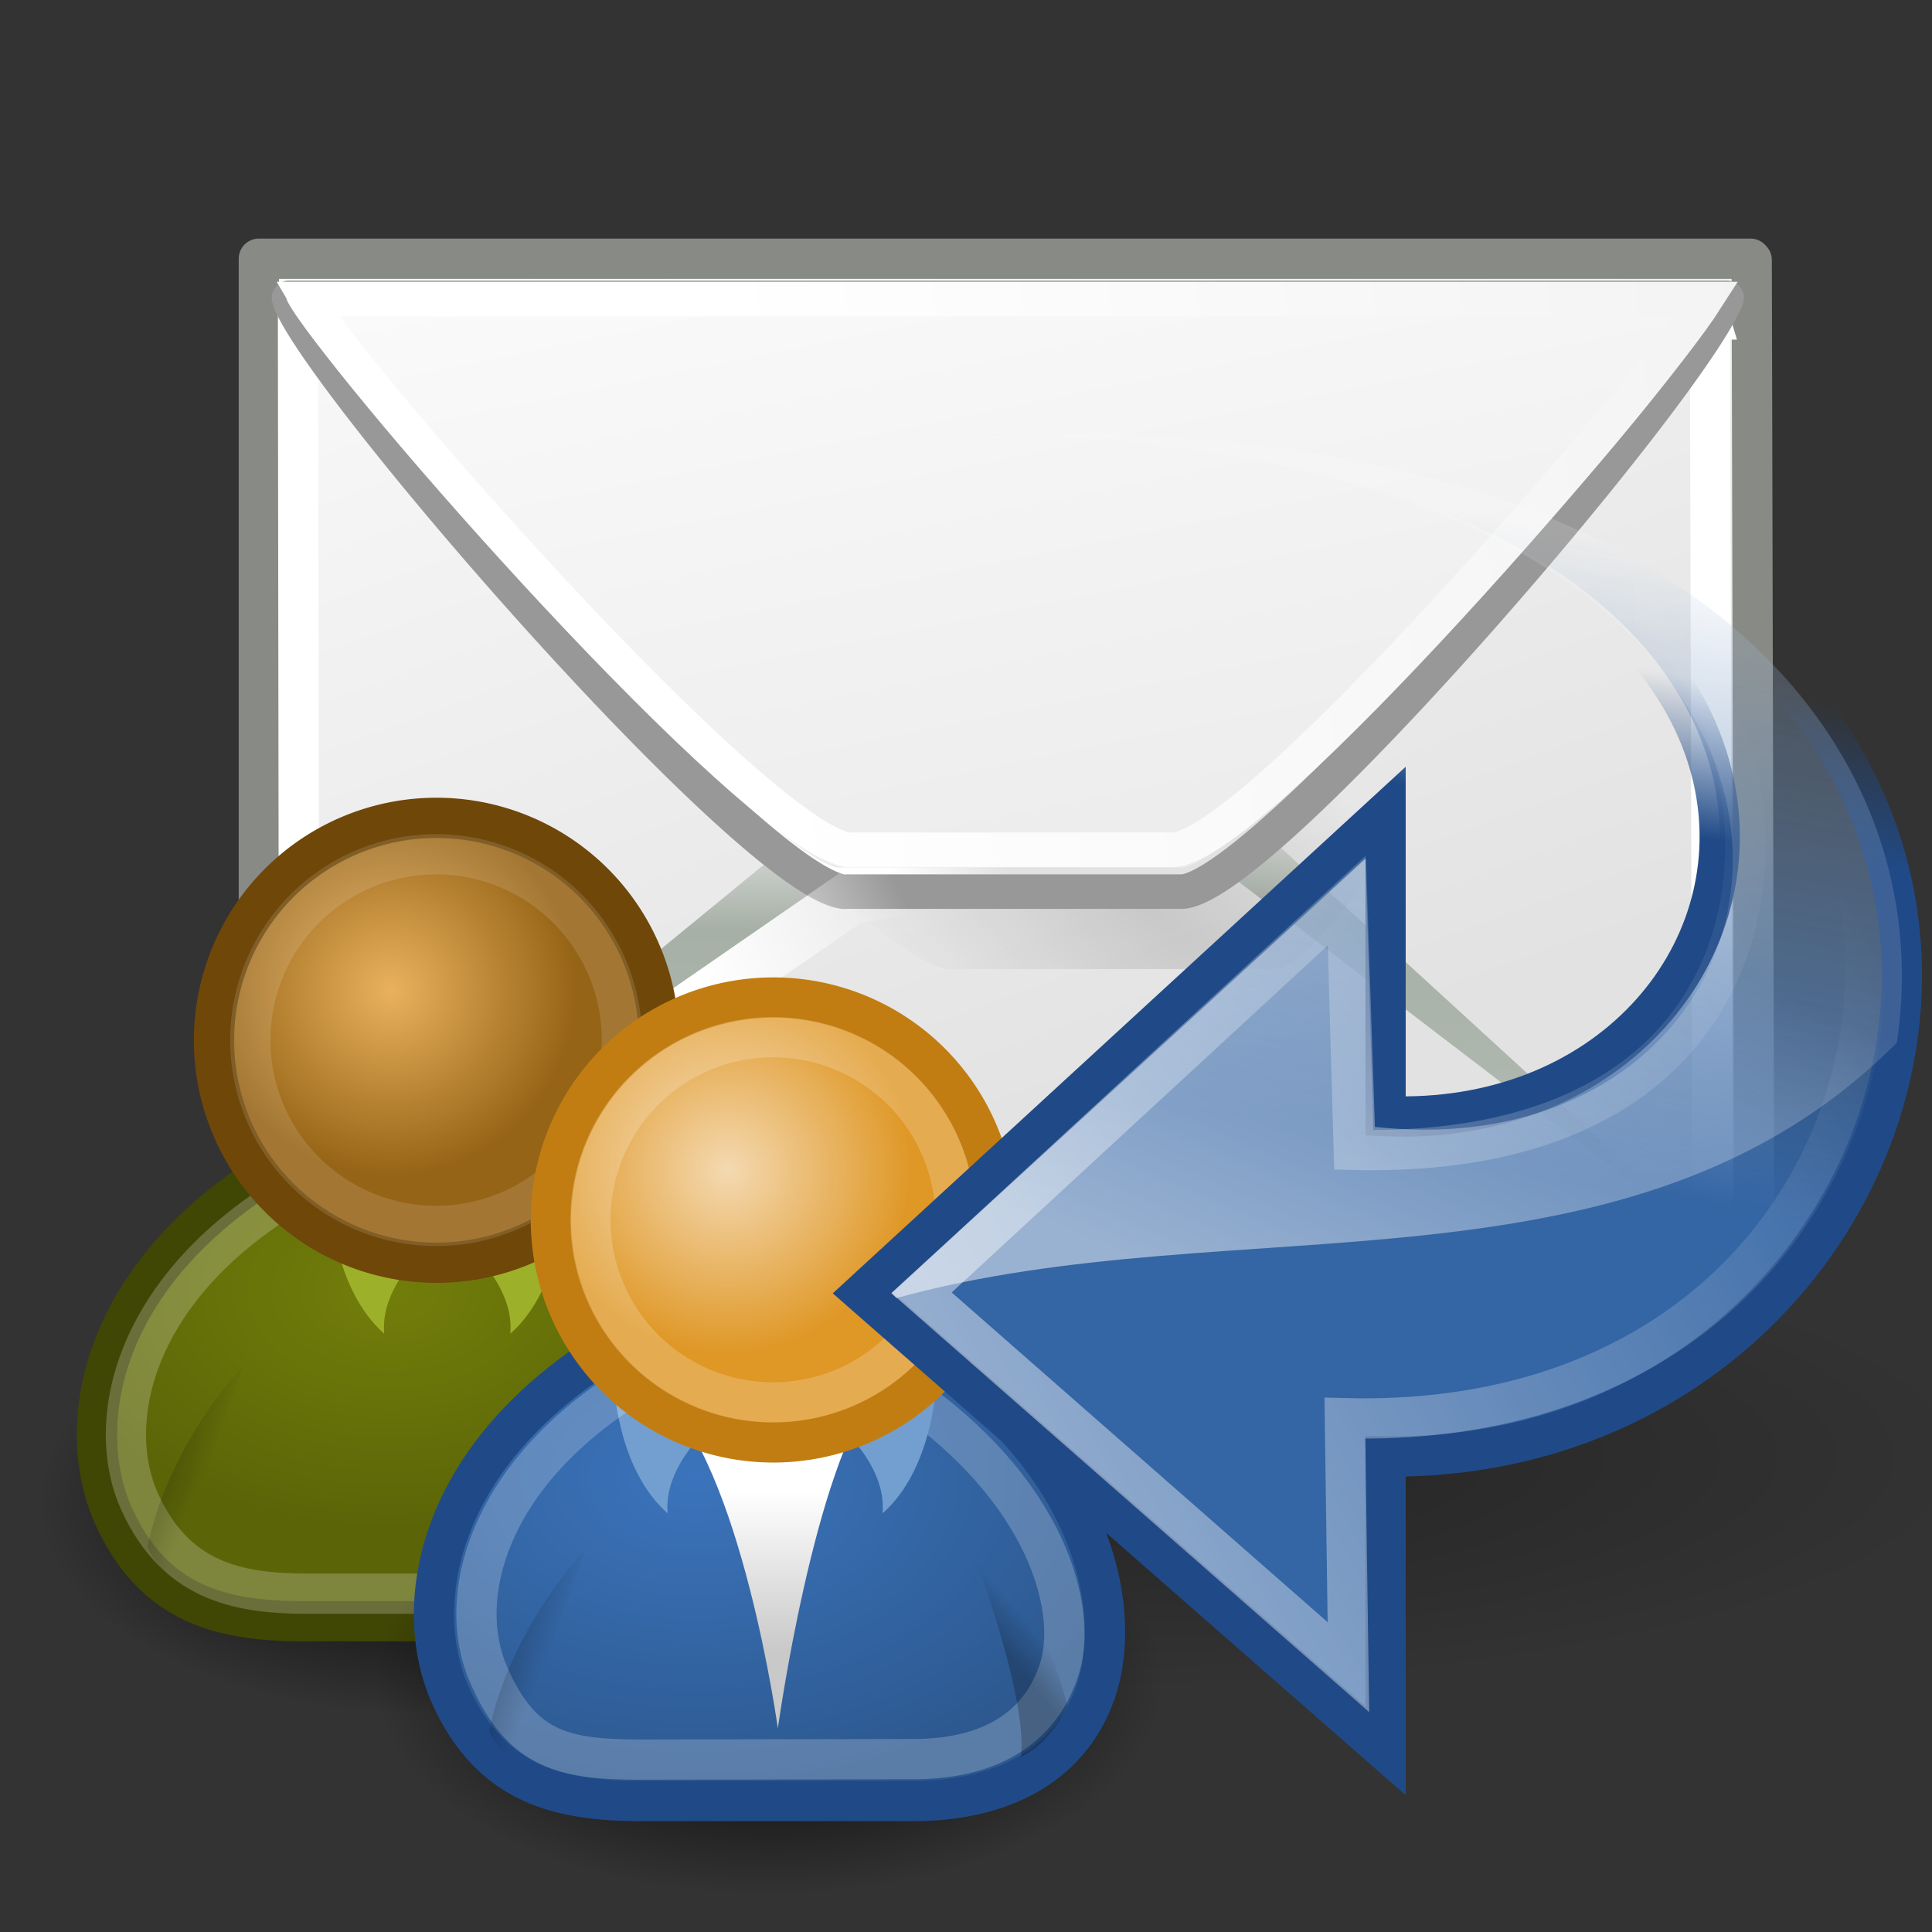
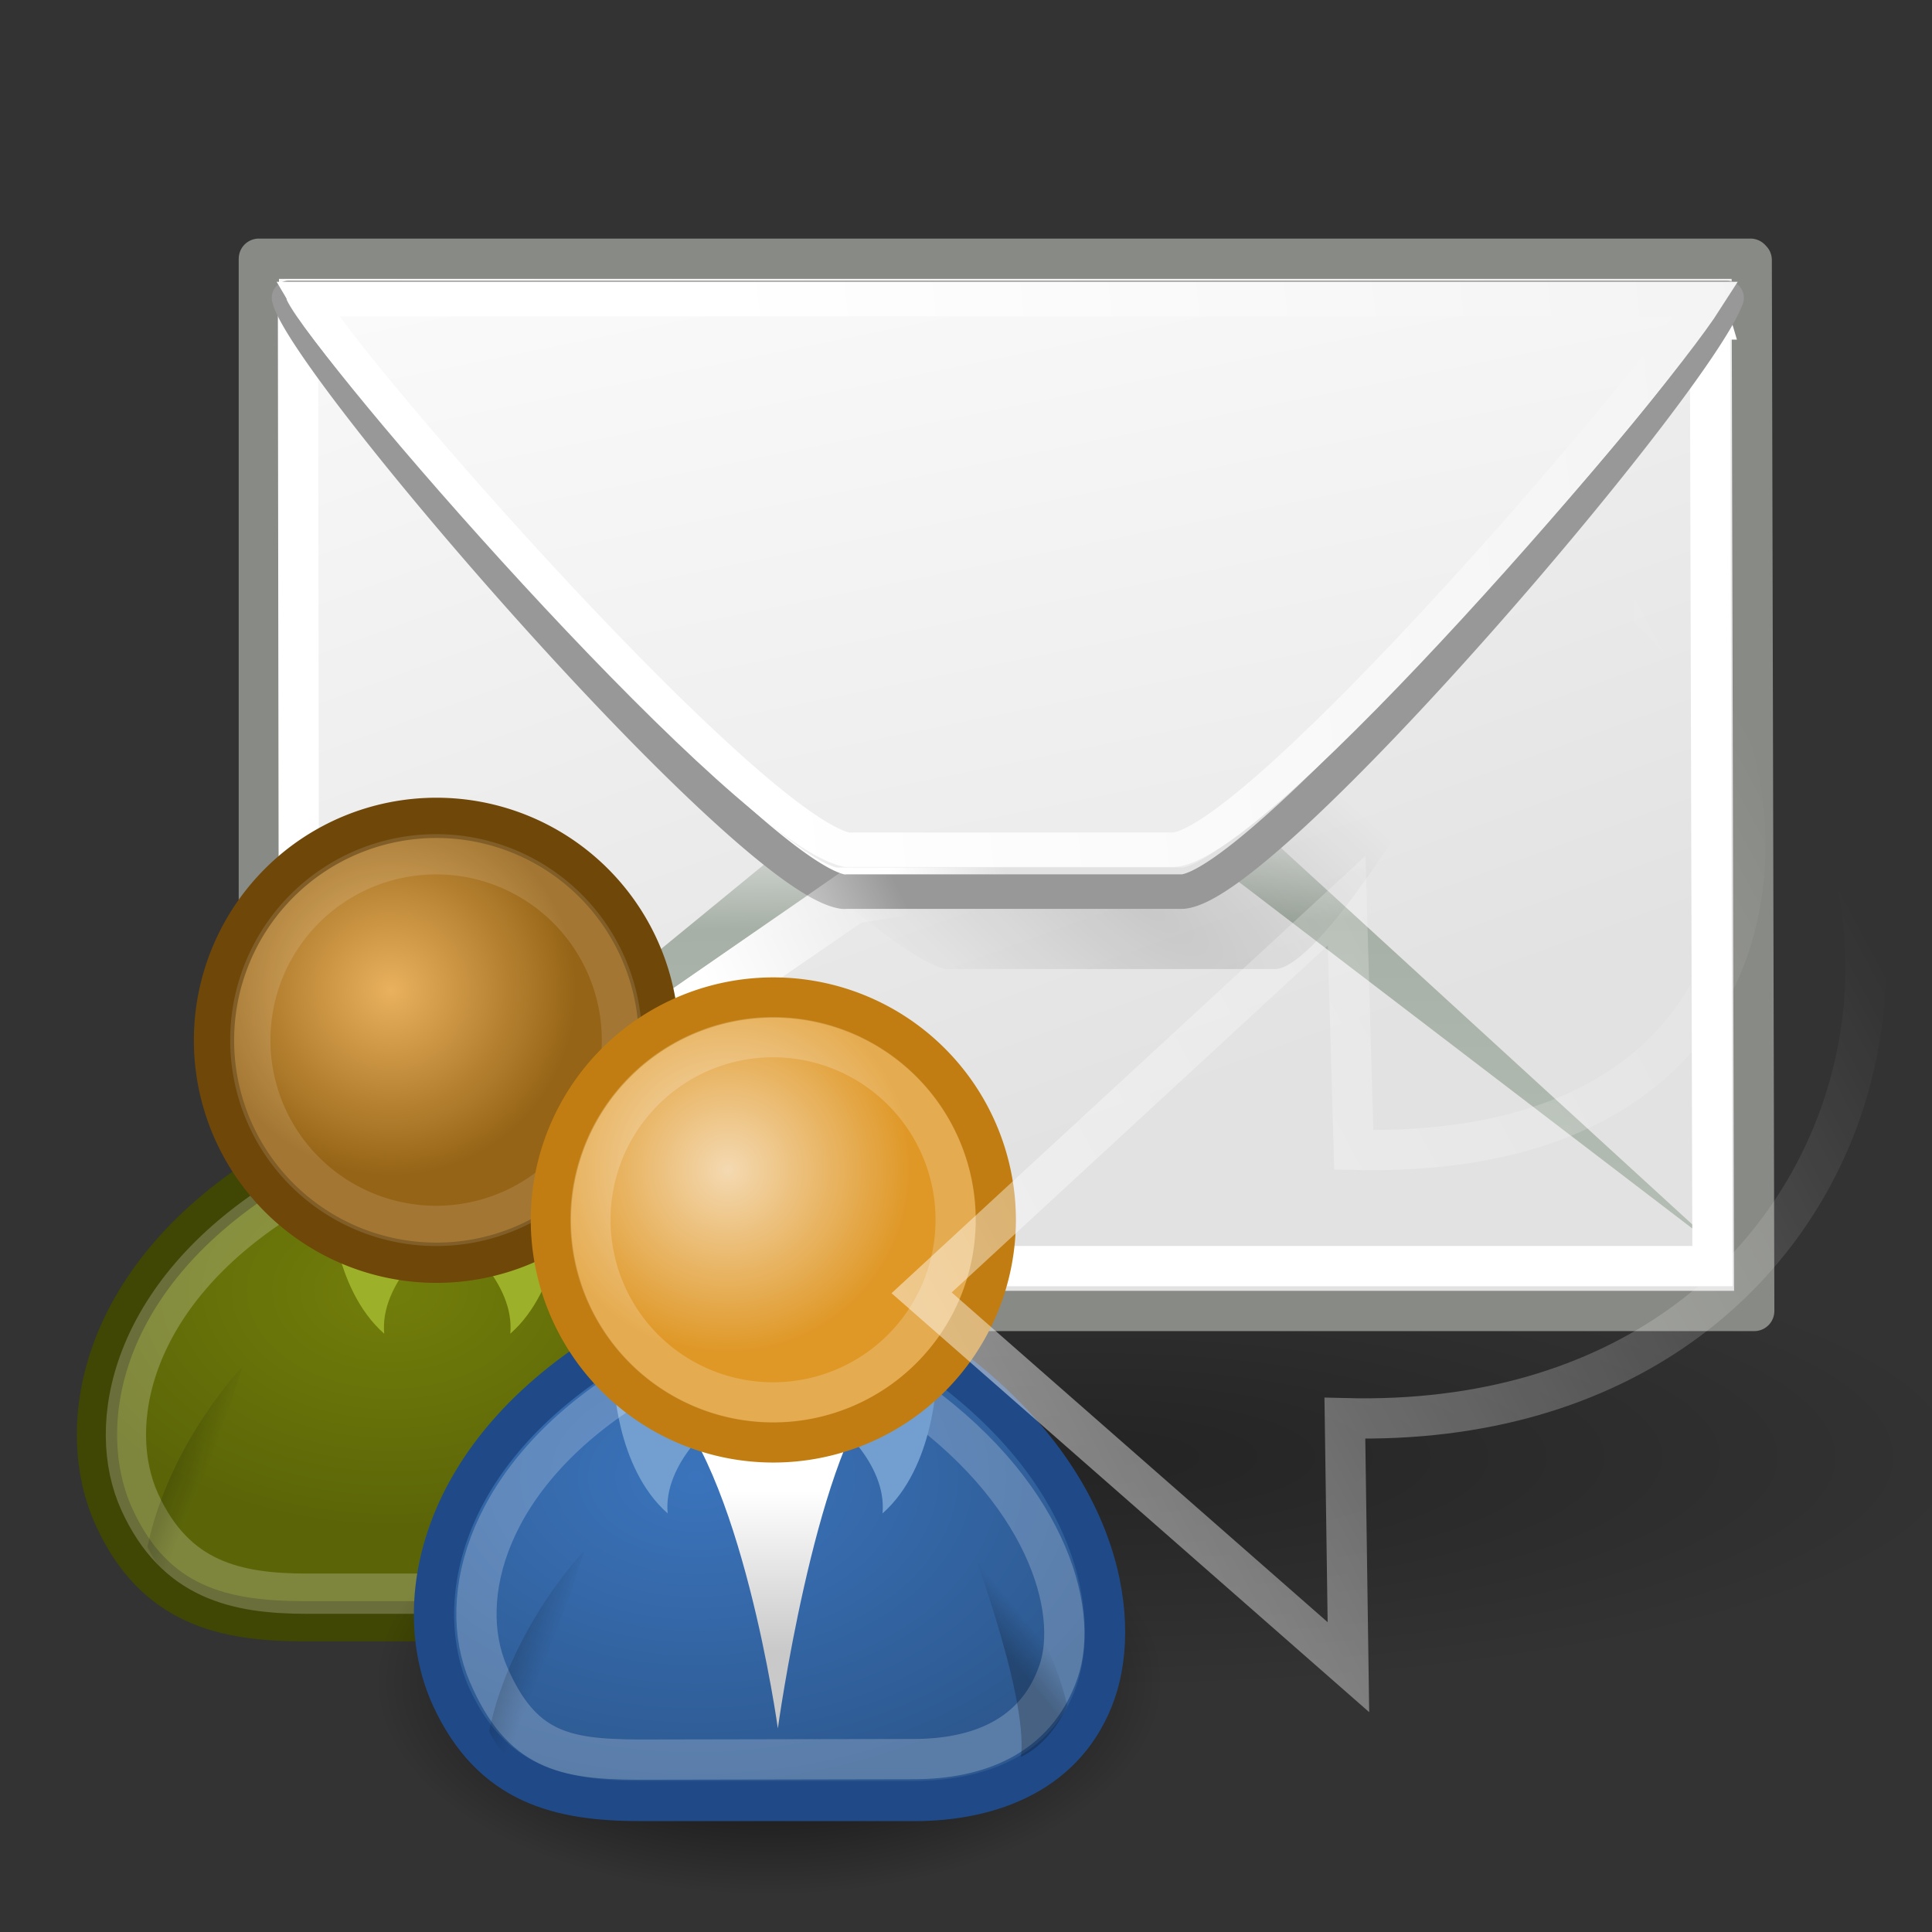
<svg xmlns="http://www.w3.org/2000/svg" xmlns:xlink="http://www.w3.org/1999/xlink" viewBox="0 0 48 48">
  <rect x="0" y="0" width="48" height="48" fill="#333333" stroke="none" />
  <defs>
    <linearGradient id="a">
      <stop offset="0" stop-color="#fff" />
      <stop offset="1" stop-color="#e2e2e2" />
    </linearGradient>
    <linearGradient id="b">
      <stop offset="0" stop-color="#fff" />
      <stop offset="1" stop-color="#c9c9c9" />
    </linearGradient>
    <linearGradient id="w" y2="27.146" gradientUnits="userSpaceOnUse" x2="10.112" gradientTransform="rotate(90 21.478 15.598)" y1="23.332" x1="10.792">
      <stop offset="0" stop-color="#204a87" />
      <stop offset="1" stop-color="#204a87" stop-opacity="0" />
    </linearGradient>
    <linearGradient id="y" y2="29.698" gradientUnits="userSpaceOnUse" x2="16.589" gradientTransform="rotate(90 24.765 15.017) scale(.914)" y1="16.613" x1="41.093">
      <stop offset="0" stop-color="#fff" />
      <stop offset="1" stop-color="#fff" stop-opacity="0" />
    </linearGradient>
    <linearGradient id="z" y2="12.765" gradientUnits="userSpaceOnUse" x2="38.129" gradientTransform="rotate(90 21.478 15.598)" y1="7.785" x1="26.578">
      <stop offset="0" stop-color="#fff" stop-opacity=".255" />
      <stop offset="1" stop-color="#fff" />
    </linearGradient>
    <linearGradient id="c">
      <stop offset="0" />
      <stop offset="1" stop-opacity="0" />
    </linearGradient>
    <linearGradient id="e" y2="26.023" xlink:href="#a" gradientUnits="userSpaceOnUse" x2="18.475" gradientTransform="matrix(1.343 0 0 1.506 2.88 -2.266)" y1="4.746" x1="11.573" />
    <linearGradient id="f" y2="52.091" gradientUnits="userSpaceOnUse" x2="9.886" gradientTransform="matrix(2.455 0 0 .762 2.882 .337)" y1="38.071" x1="9.164">
      <stop offset="0" stop-color="#dfe0df" />
      <stop offset=".238" stop-color="#a6b0a6" />
      <stop offset="1" stop-color="#b5beb5" />
    </linearGradient>
    <linearGradient id="s" y2="35.803" xlink:href="#b" gradientUnits="userSpaceOnUse" y1="29.553" x2="30.936" x1="30.936" />
    <linearGradient id="h" y2="11.982" xlink:href="#a" gradientUnits="userSpaceOnUse" x2="13.847" gradientTransform="matrix(1.296 0 0 -1.437 3.747 33.205)" y1="11.485" x1="11.742" />
    <linearGradient id="i" y2="-7.527" xlink:href="#a" gradientUnits="userSpaceOnUse" x2="17.178" gradientTransform="matrix(1.571 0 0 -1.232 2.973 33.335)" y1="20.22" x1="10.027" />
    <linearGradient id="j" y2="7.412" gradientUnits="userSpaceOnUse" x2="40.024" gradientTransform="matrix(1.371 0 0 -1.465 2.525 33.713)" y1="4.251" x1="11.842">
      <stop offset="0" stop-color="#fff" />
      <stop offset="1" stop-color="#ededed" />
    </linearGradient>
    <linearGradient id="k" y2="31.027" gradientUnits="userSpaceOnUse" x2="22.178" y1="33.357" x1="17.397">
      <stop offset="0" stop-color="#fff" />
      <stop offset="1" stop-color="#fff" stop-opacity="0" />
    </linearGradient>
    <linearGradient id="x" y2="30.558" gradientUnits="userSpaceOnUse" x2="12.252" gradientTransform="rotate(90 21.478 15.598)" y1="15.029" x1="15.194">
      <stop offset="0" stop-color="#3465a4" />
      <stop offset="1" stop-color="#3465a4" stop-opacity="0" />
    </linearGradient>
    <linearGradient id="o" y2="35.803" xlink:href="#b" gradientUnits="userSpaceOnUse" y1="29.553" gradientTransform="translate(-12.418 -7)" x2="30.936" x1="30.936" />
    <linearGradient id="p" y2="36.218" xlink:href="#c" gradientUnits="userSpaceOnUse" y1="35.818" gradientTransform="rotate(10.462 50.12 -43.534)" x2="22.627" x1="20.662" />
    <linearGradient id="q" y2="35.74" xlink:href="#c" gradientUnits="userSpaceOnUse" y1="36.39" gradientTransform="scale(-1 1) rotate(12.127 31.434 -202.34)" x2="21.408" x1="22.687" />
    <linearGradient id="v" y2="35.74" xlink:href="#c" gradientUnits="userSpaceOnUse" y1="36.39" gradientTransform="scale(-1 1) rotate(12.127 -8.985 -261.374)" x2="21.408" x1="22.687" />
    <linearGradient id="u" y2="36.218" xlink:href="#c" gradientUnits="userSpaceOnUse" y1="35.818" gradientTransform="rotate(10.462 17.596 32.706)" x2="22.627" x1="20.662" />
    <radialGradient id="l" cx="31.113" xlink:href="#c" gradientUnits="userSpaceOnUse" cy="19.009" r="8.662" />
    <radialGradient id="n" gradientUnits="userSpaceOnUse" cx="29.345" cy="17.064" r="9.162" gradientTransform="matrix(.788 0 0 .788 6.221 3.618)">
      <stop offset="0" stop-color="#e9b15e" />
      <stop offset="1" stop-color="#966416" />
    </radialGradient>
    <radialGradient id="t" gradientUnits="userSpaceOnUse" cx="29.345" cy="17.064" r="9.162" gradientTransform="matrix(.788 0 0 .788 6.221 3.618)">
      <stop offset="0" stop-color="#f4d9b1" />
      <stop offset="1" stop-color="#df9725" />
    </radialGradient>
    <radialGradient id="r" cx="28.09" gradientUnits="userSpaceOnUse" cy="27.203" r="13.565" gradientTransform="matrix(1.298 0 0 .885 -8.358 4.94)">
      <stop offset="0" stop-color="#3b74bc" />
      <stop offset="1" stop-color="#2d5990" />
    </radialGradient>
    <radialGradient id="g" gradientUnits="userSpaceOnUse" cy="38.712" cx="27.741" gradientTransform="matrix(.63 .459 -.148 .249 16.517 9.054)" r="17.978">
      <stop offset="0" stop-opacity=".129" />
      <stop offset="1" stop-opacity="0" />
    </radialGradient>
    <radialGradient id="d" gradientUnits="userSpaceOnUse" cy="73.616" cx="6.703" gradientTransform="scale(1.902 .526)" r="7.228">
      <stop offset="0" />
      <stop offset="1" stop-opacity="0" />
    </radialGradient>
    <radialGradient id="m" gradientUnits="userSpaceOnUse" cx="16.215" cy="19.836" r="13.565" gradientTransform="matrix(1 0 0 .682 0 8.234)">
      <stop offset="0" stop-color="#727e0a" />
      <stop offset="1" stop-color="#5b6508" />
    </radialGradient>
  </defs>
  <path d="M26.5 38.7a13.75 3.8 0 11-27.5 0 13.75 3.8 0 1127.5 0z" transform="matrix(1.597 0 0 1.526 6.862 -22.891)" opacity=".3" color="#000" fill="url(#d)" />
  <path d="M6.344 15.455v25.987h36.968l-.062-25.888v-.066c0-.007-.03-.026-.031-.033H6.344z" stroke-linejoin="round" fill-rule="evenodd" stroke="#888a85" stroke-width=".995" fill="url(#e)" transform="matrix(1.005 0 0 1.006 .055 -9.12)" />
  <path d="M20.491 29.059L7.095 40.031l13.909-9.605h9.018l12.419 9.483-11.864-10.85H20.491z" fill-rule="evenodd" fill="url(#f)" transform="matrix(1.005 0 0 1.006 .055 -9.12)" />
  <path d="M7.344 16.734c-.007.013.005.02 0 .031-.003.006-.03.027-.032.032-.001.005.002.027 0 .032v.031l.032 23.474H42.28l-.062-23.347v-.032a1.043 1.043 0 00-.094-.221H7.344z" stroke="#fff" stroke-width=".995" fill="none" transform="matrix(1.005 0 0 1.006 .055 -9.12)" />
  <path d="M23.329 32.997C20.937 32.55 7.9 18.771 6.597 16.372a2.463 2.463 0 01-.052-.108h34.513c-.277 2.502-7.524 16.505-9.561 16.733h-8.051c-.033 0-.077.007-.117 0z" fill-rule="evenodd" fill="url(#g)" transform="matrix(1.005 0 0 1.006 .055 -9.12)" />
  <path d="M20.775 31.085c-2.368-.391-12.83-12.466-13.656-14.568a1.433 1.433 0 01-.03-.095H42.63c-.824 2.193-11.299 14.464-13.445 14.663h-8.29c-.035 0-.082.007-.12 0z" stroke-linejoin="round" fill-rule="evenodd" stroke="#989898" stroke-width=".852" fill="url(#h)" transform="matrix(1.005 0 0 1.006 .055 -9.12)" />
  <path d="M20.625 30.49C18.519 30 7.723 17.988 7.031 16.466c-.002-.006.003-.026 0-.032-.005-.016-.029-.052-.03-.065v-.032c0-.002.029.002.03 0l.094-.097h35.47c-.004.025-.024.067-.032.097-.008.024-.02.07-.032.097-.922 2.181-11.508 13.767-13.343 14.056-.015.002-.049 0-.063 0H20.75c-.03-.001-.09.009-.125 0z" fill-rule="evenodd" fill="url(#i)" transform="matrix(1.005 0 0 1.006 .055 -9.12)" />
  <path d="M20.875 30.051c-2.448-.549-12.171-11.617-13.344-13.599h34.594c-1.49 2.333-11.046 13.412-13.156 13.599h-7.938c-.026 0-.064.004-.093 0-.02-.003-.042.005-.063 0z" stroke="url(#j)" stroke-width=".852" fill="none" transform="matrix(1.005 0 0 1.006 .055 -9.12)" />
  <path d="M20.96 30.447L9.018 38.718l2.219.006 9.999-6.869 8.821-1.423-9.097.015z" fill-rule="evenodd" fill="url(#k)" transform="matrix(1.005 0 0 1.006 .055 -9.12)" />
  <g color="#000">
-     <path d="M39.775 19.009a8.662 8.662 0 11-17.324 0 8.662 8.662 0 1117.324 0z" transform="matrix(1.132 0 0 .612 -24.475 25.69)" fill-rule="evenodd" fill="url(#l)" />
+     <path d="M39.775 19.009z" transform="matrix(1.132 0 0 .612 -24.475 25.69)" fill-rule="evenodd" fill="url(#l)" />
    <path d="M12.861 34.636h10.607c3.005 0 5.98-1.102 7.071-4.243 1.035-2.982.177-8.662-6.541-13.258H11.447C4.729 21.378 3.89 27.18 5.437 30.57c1.575 3.454 4.242 4.066 7.424 4.066z" stroke-linejoin="round" fill-rule="evenodd" stroke="#404604" stroke-linecap="round" stroke-width="1.568" fill="url(#m)" transform="translate(-.637 18.182) scale(.638)" />
    <path d="M10.8 30.802s-1.372 1.058-1.254 2.334c-1.302-1.148-1.339-3.35-1.339-3.35l2.593 1.016z" fill-rule="evenodd" fill="#9db029" />
    <path d="M7.631 39.595h6.583c1.685 0 3.352-.617 3.964-2.377.58-1.672-.061-4.855-3.826-7.431H7c-3.765 2.377-4.395 5.63-3.528 7.53.883 1.935 2.377 2.278 4.16 2.278z" opacity=".215" stroke-linejoin="round" stroke="#fff" stroke-linecap="round" stroke-width="1" fill="none" />
    <path d="M11.424 30.802s1.372 1.058 1.254 2.334c1.302-1.148 1.34-3.35 1.34-3.35l-2.594 1.016z" fill-rule="evenodd" fill="#9db029" />
    <path d="M39.775 19.009a8.662 8.662 0 11-17.324 0 8.662 8.662 0 1117.324 0z" transform="translate(-9.087 15.95) scale(.638)" fill-rule="evenodd" fill="url(#l)" />
    <path d="M39.775 19.009a8.662 8.662 0 11-17.324 0 8.662 8.662 0 1117.324 0z" transform="translate(-9.007 13.718) scale(.638)" stroke-linejoin="round" fill-rule="evenodd" stroke="#6f4709" stroke-linecap="round" stroke-width="1.568" fill="url(#n)" />
    <path d="M15.452 25.841a4.616 4.616 0 11-9.233 0 4.616 4.616 0 119.233 0z" opacity=".127" stroke-linejoin="round" stroke="#fff" stroke-linecap="round" stroke-width="1" fill="none" />
-     <path d="M22.584 27.035h4.243l-2.475-2.298-.531.707-.53-.531-.707 2.122z" fill-rule="evenodd" fill="url(#o)" transform="translate(-.637 18.182) scale(.638)" />
    <path d="M8.548 33.602c-1.248-.545-1.806-1.859-1.806-1.859.841-4.069 3.72-7.046 3.72-7.046s-2.28 6.412-1.914 8.905z" opacity=".228" fill-rule="evenodd" fill="url(#p)" transform="translate(-.637 18.182) scale(.638)" />
    <path d="M27.454 32.743c1.231-.581 1.804-2.002 1.804-2.002-.959-4.043-3.976-6.843-3.976-6.843s2.464 6.343 2.172 8.845z" opacity=".228" fill-rule="evenodd" fill="url(#q)" transform="translate(-.637 18.182) scale(.638)" />
    <g>
      <path d="M39.775 19.009a8.662 8.662 0 11-17.324 0 8.662 8.662 0 1117.324 0z" transform="matrix(1.132 0 0 .612 -16.104 30.154)" fill-rule="evenodd" fill="url(#l)" />
      <path d="M25.986 41.636h10.607c3.005 0 5.98-1.102 7.071-4.243 1.035-2.982.177-8.662-6.541-13.258H24.572c-6.718 4.243-7.557 10.045-6.01 13.435 1.575 3.454 4.242 4.066 7.424 4.066z" stroke-linejoin="round" fill-rule="evenodd" stroke="#204a87" stroke-linecap="round" stroke-width="1.568" fill="url(#r)" transform="translate(-.637 18.182) scale(.638)" />
      <path d="M26.693 25.726c3.182 2.829 4.596 13.082 4.596 13.082s1.415-10.253 3.89-13.259l-8.486.177z" fill-rule="evenodd" fill="url(#s)" transform="translate(-.637 18.182) scale(.638)" />
      <path d="M17.841 35.266s-1.372 1.059-1.253 2.334c-1.302-1.148-1.34-3.349-1.34-3.349l2.593 1.015z" fill-rule="evenodd" fill="#729fcf" />
      <path d="M15.845 43.717l6.85-.013c1.568 0 3.032-.53 3.6-2.164.541-1.551-.32-4.551-3.825-6.943l-6.843-.144c-3.505 2.208-4.316 5.227-3.496 7.135.82 1.908 1.884 2.116 3.714 2.129z" opacity=".215" stroke-linejoin="round" stroke="#fff" stroke-linecap="round" stroke-width="1" fill="none" />
      <path d="M20.672 35.266s1.372 1.059 1.254 2.334c1.301-1.148 1.34-3.349 1.34-3.349l-2.594 1.015z" fill-rule="evenodd" fill="#729fcf" />
      <path d="M39.775 19.009a8.662 8.662 0 11-17.324 0 8.662 8.662 0 1117.324 0z" transform="translate(-.716 20.414) scale(.638)" fill-rule="evenodd" fill="url(#l)" />
      <path d="M39.775 19.009a8.662 8.662 0 11-17.324 0 8.662 8.662 0 1117.324 0z" stroke-linejoin="round" fill-rule="evenodd" stroke="#c17d11" stroke-linecap="round" stroke-width="1.568" fill="url(#t)" transform="translate(-.637 18.182) scale(.638)" />
      <path d="M23.743 30.305a4.537 4.537 0 11-9.074 0 4.537 4.537 0 119.074 0z" opacity=".196" stroke-linejoin="round" stroke="#fff" stroke-linecap="round" stroke-width="1" fill="none" />
      <path d="M21.852 40.775c-1.248-.545-1.806-1.858-1.806-1.858.841-4.069 3.72-7.046 3.72-7.046s-2.28 6.411-1.914 8.904z" opacity=".228" fill-rule="evenodd" fill="url(#u)" transform="translate(-.637 18.182) scale(.638)" />
      <path d="M40.757 39.917c1.232-.581 1.805-2.002 1.805-2.002-.959-4.043-3.976-6.843-3.976-6.843s2.464 6.342 2.171 8.845z" opacity=".228" fill-rule="evenodd" fill="url(#v)" transform="translate(-.637 18.182) scale(.638)" />
    </g>
  </g>
  <g>
-     <path d="M3.204 25.835C2.173-5.385 28.742-.451 28.581 15.789h7.312L24.519 28.775 12.583 15.789h7.542C20.584 4.819 3.409 1.61 3.203 25.835z" transform="rotate(90 21.304 28.909)" color="#000" display="block" stroke="url(#w)" fill="url(#x)" />
    <path transform="rotate(90 21.304 28.909)" d="M7.664 9.104C12.406-.04 27.99 2.94 27.63 16.8l6.185-.088-9.3 10.604-9.744-10.56 6.192-.177c.271-11.575-10.04-11.044-13.298-7.475z" opacity=".472" color="#000" display="block" stroke="url(#y)" stroke-miterlimit="10" fill="none" />
-     <path transform="translate(5.938)" d="M19.156 10.781c-.055.001-.101.03-.156.031 23.612.466 21.274 18.506 9.221 17.185L28 21.339 16.207 32.125l.125.125c8.455-2.335 18.259.283 24.856-6.344 1.089-7.188-4.787-15.464-22.032-15.125z" opacity=".5" color="#000" display="block" fill="url(#z)" />
  </g>
</svg>